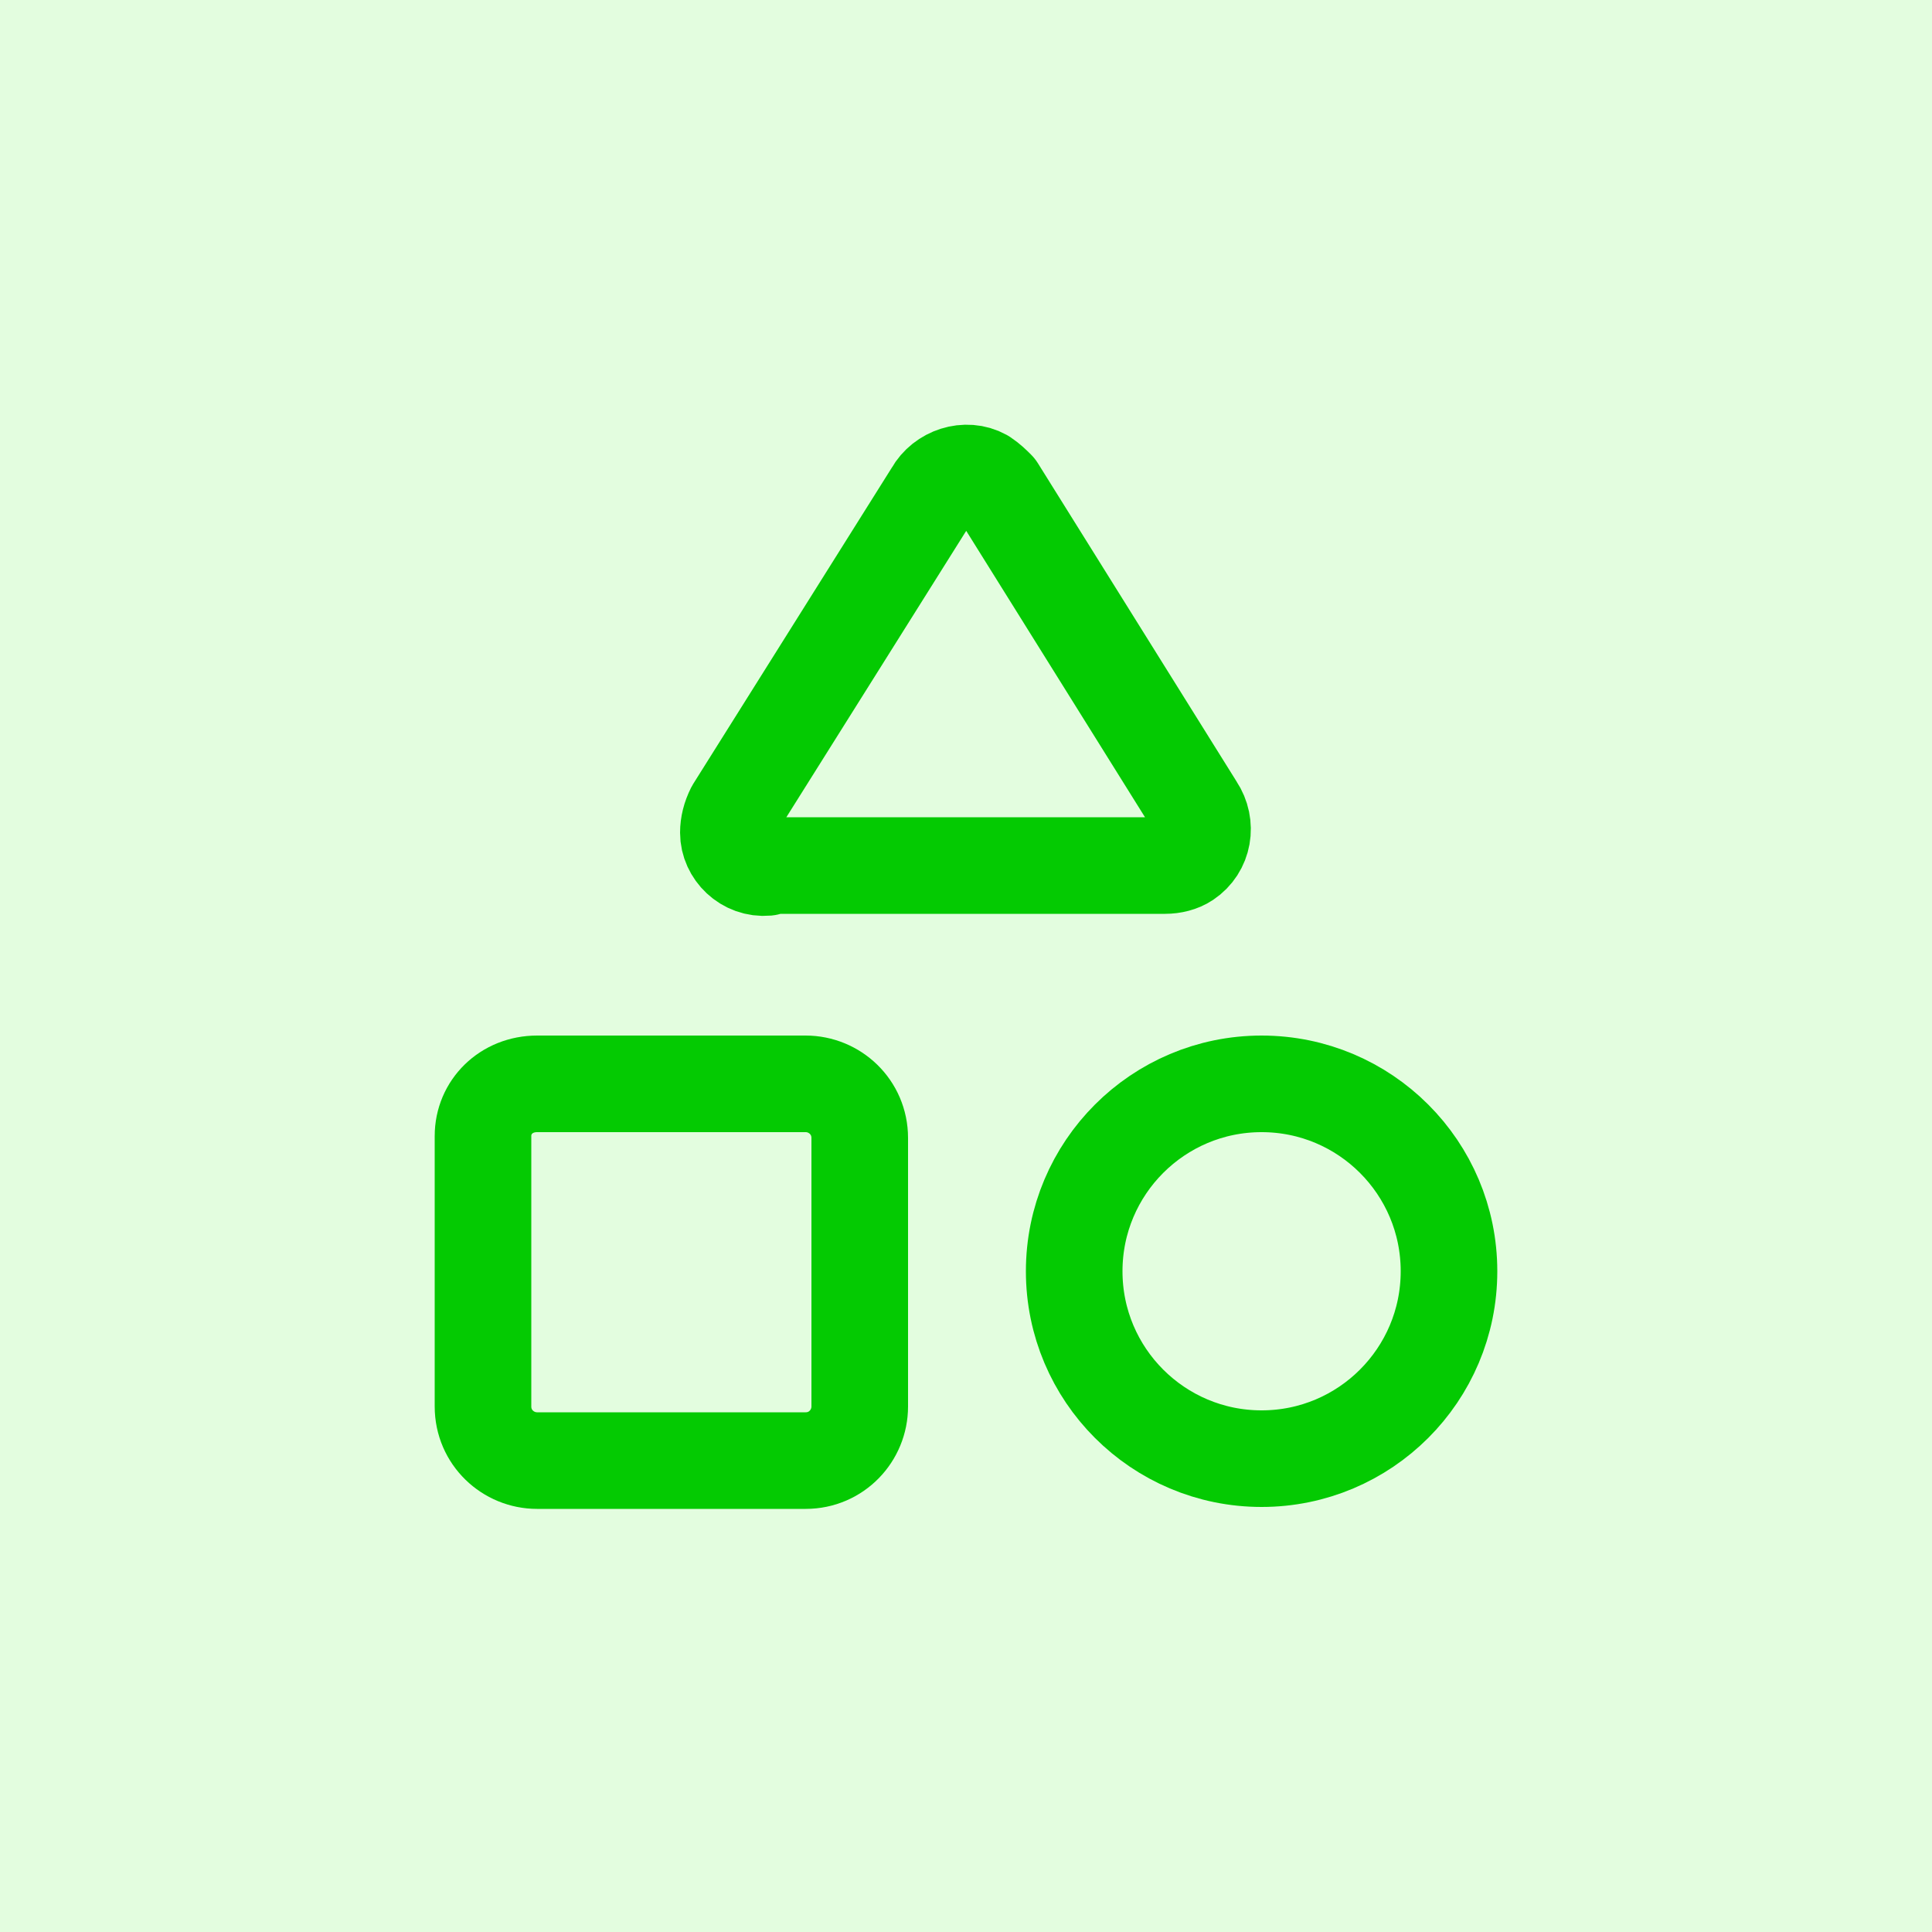
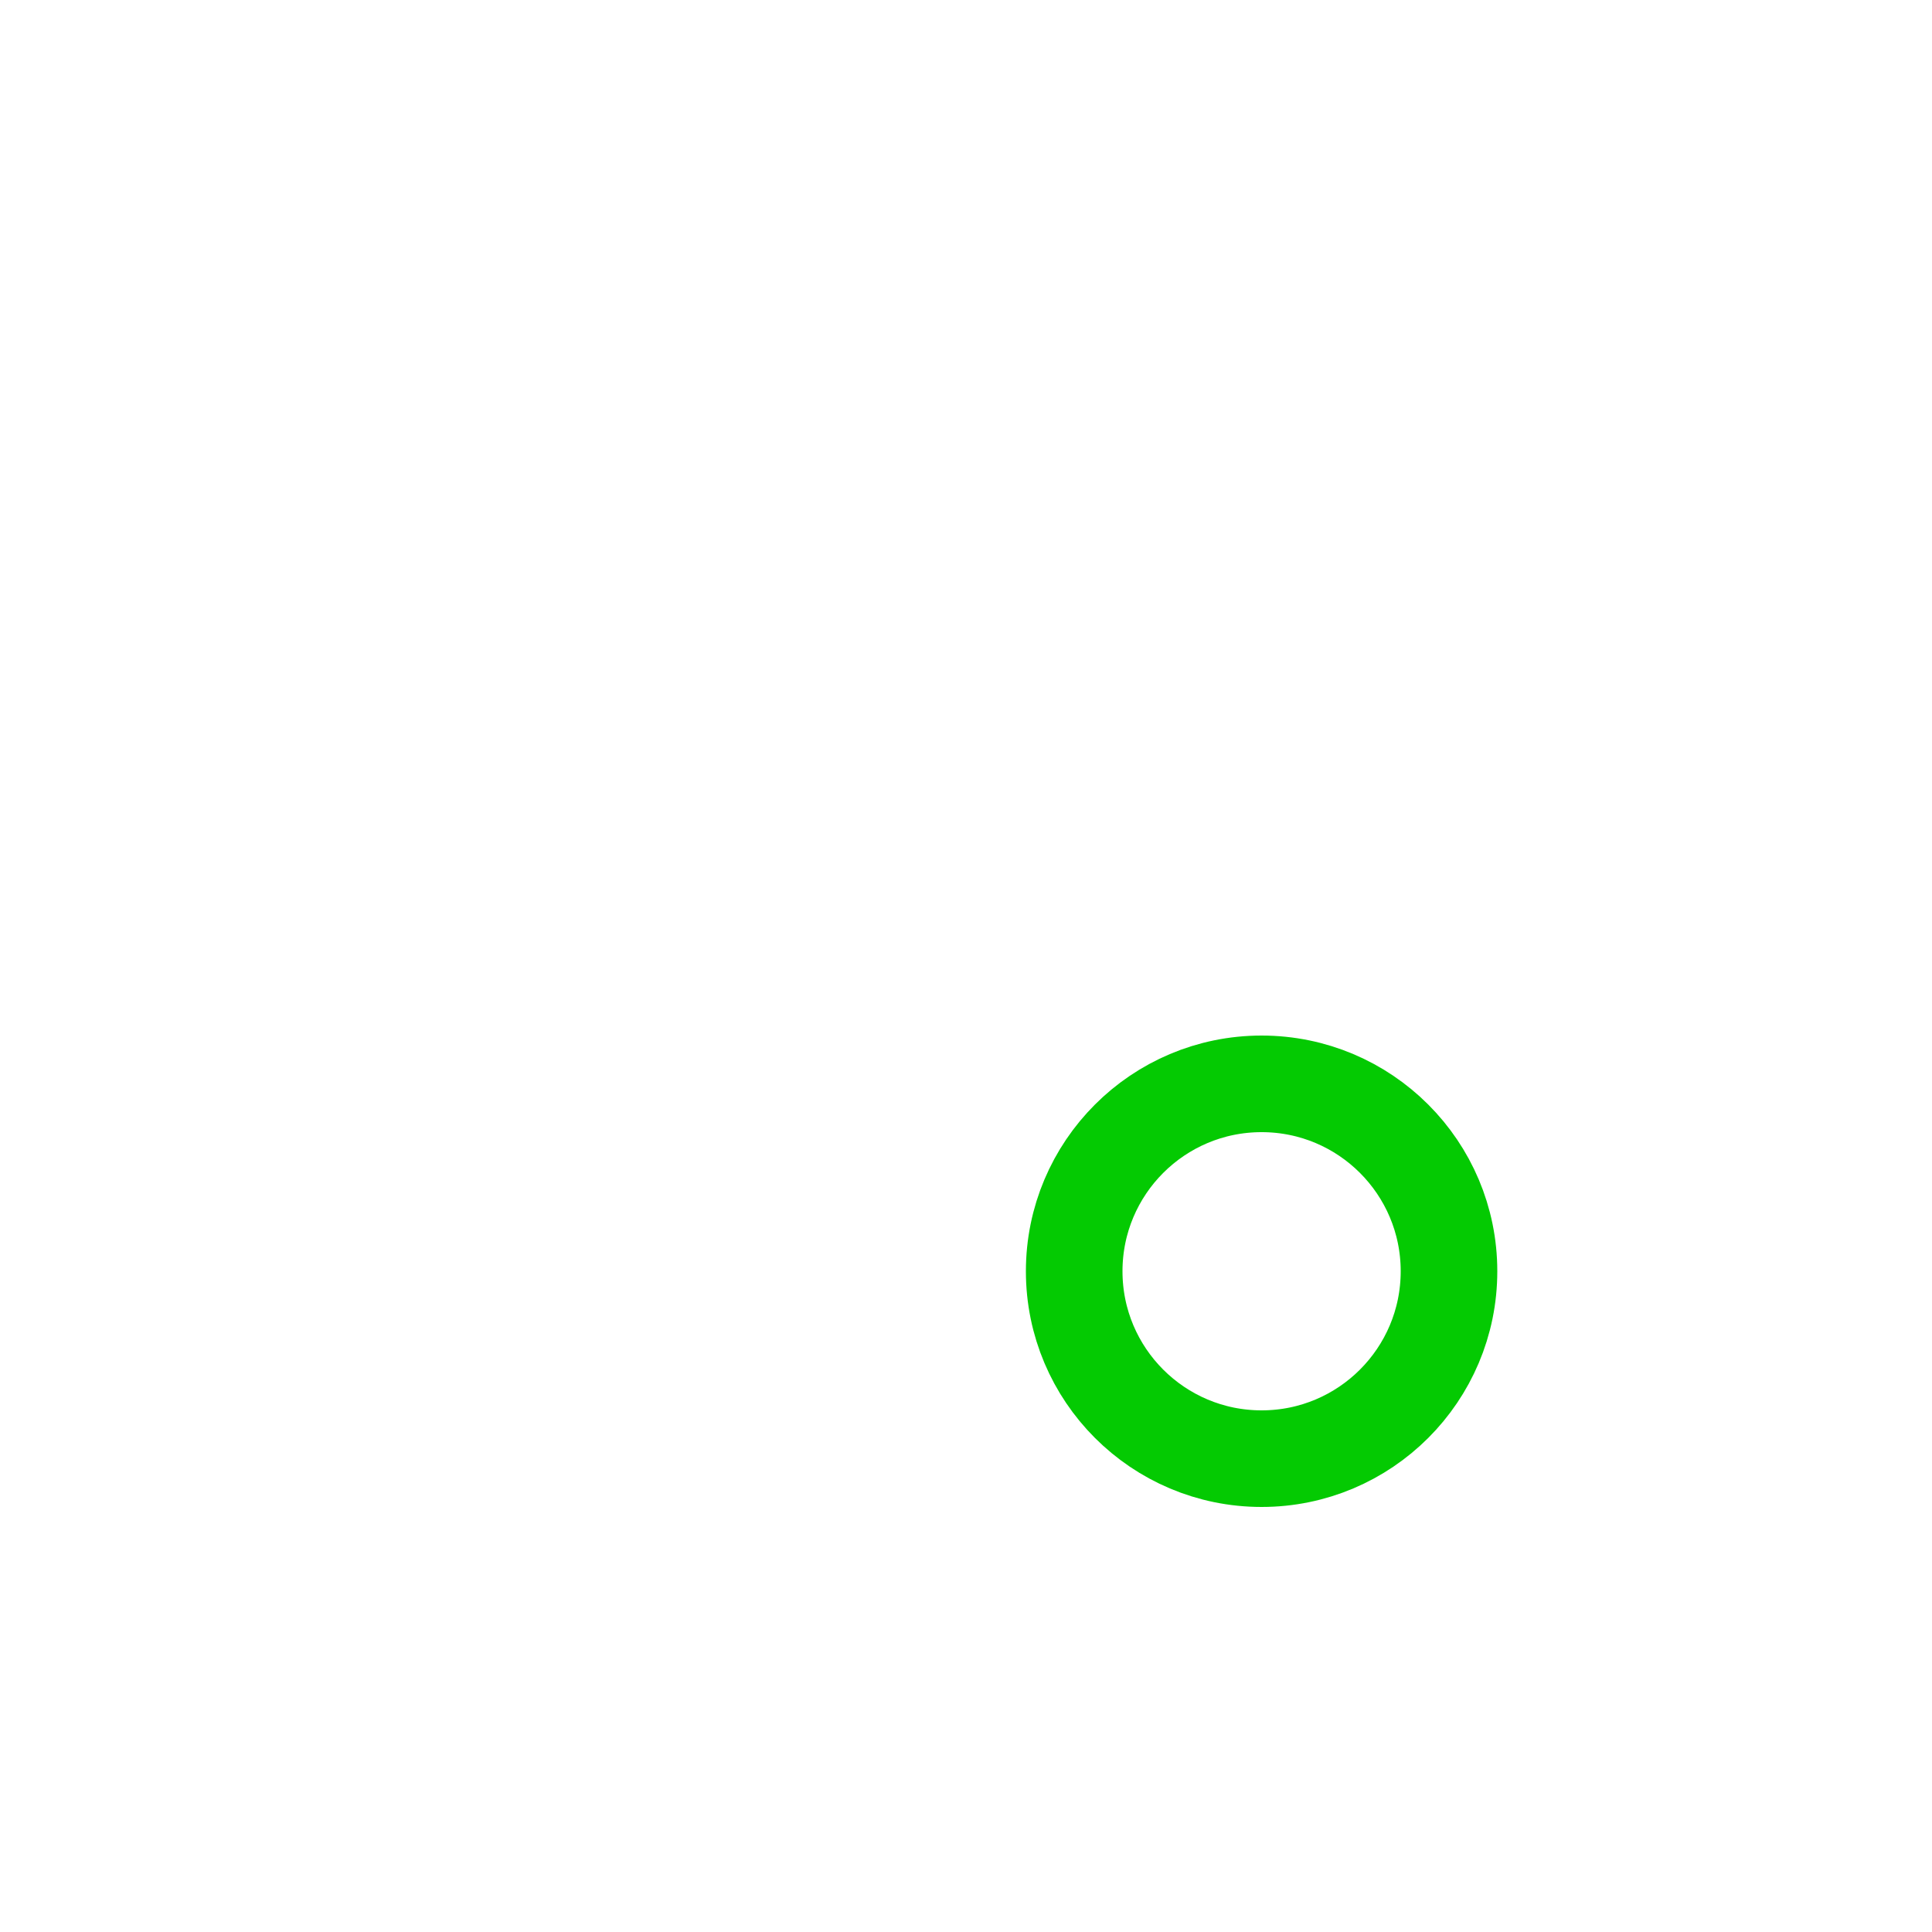
<svg xmlns="http://www.w3.org/2000/svg" version="1.1" id="Layer_1" x="0px" y="0px" viewBox="0 0 100 100" style="enable-background:new 0 0 100 100;" xml:space="preserve">
  <style type="text/css">
	.st0{fill:#E3FDDF;}
	.st1{fill:none;stroke:#04CA02;stroke-width:5;stroke-linecap:round;stroke-linejoin:round;}
</style>
-   <rect class="st0" width="100" height="100" />
  <g>
-     <path class="st1" d="M39.7,44.9c-1.1,0.1-2-0.8-2-1.8c0-0.4,0.1-0.8,0.3-1.2l10.3-16.4c0.5-0.9,1.7-1.3,2.6-0.8   c0.3,0.2,0.5,0.4,0.7,0.6l10.3,16.5c0.6,0.9,0.4,2.1-0.5,2.7c-0.3,0.2-0.7,0.3-1.1,0.3H39.7z" />
-     <path class="st1" d="M27.8,56.1h13.9c1.5,0,2.8,1.2,2.8,2.8v13.9c0,1.5-1.2,2.8-2.8,2.8H27.8c-1.5,0-2.8-1.2-2.8-2.8V58.8   C25,57.3,26.2,56.1,27.8,56.1z" />
    <circle class="st1" cx="65.3" cy="65.8" r="9.7" />
  </g>
</svg>